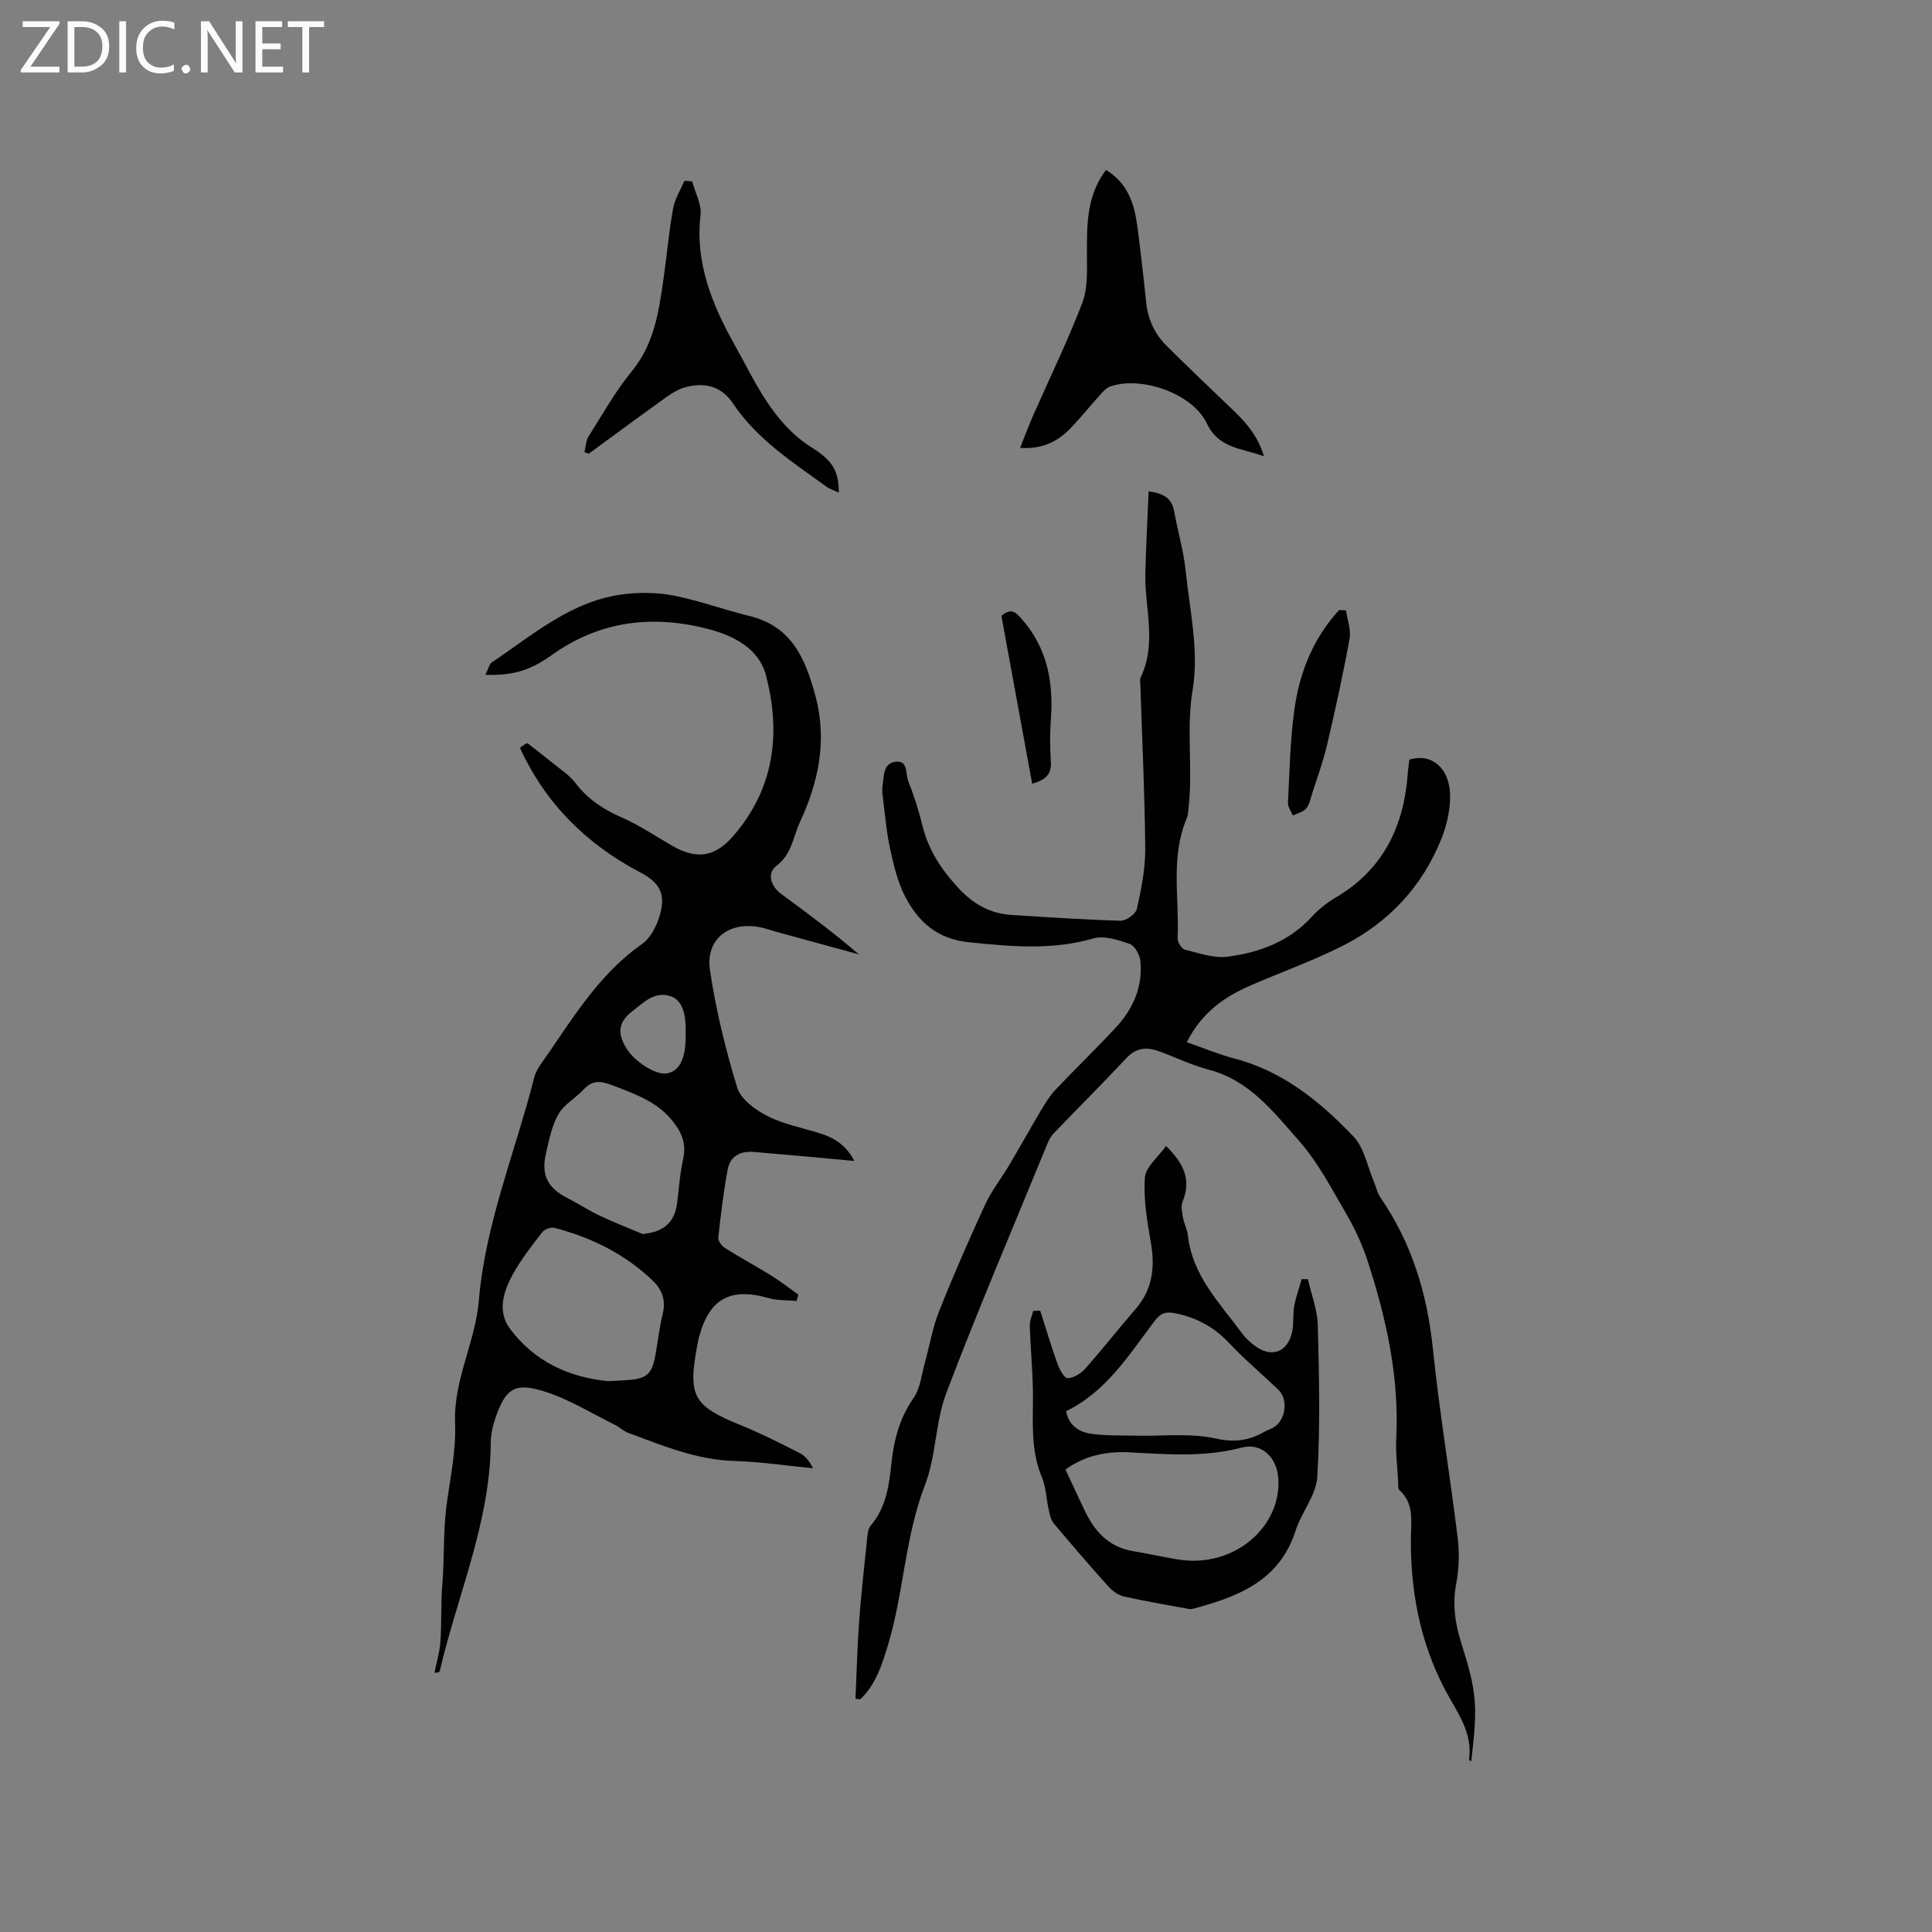
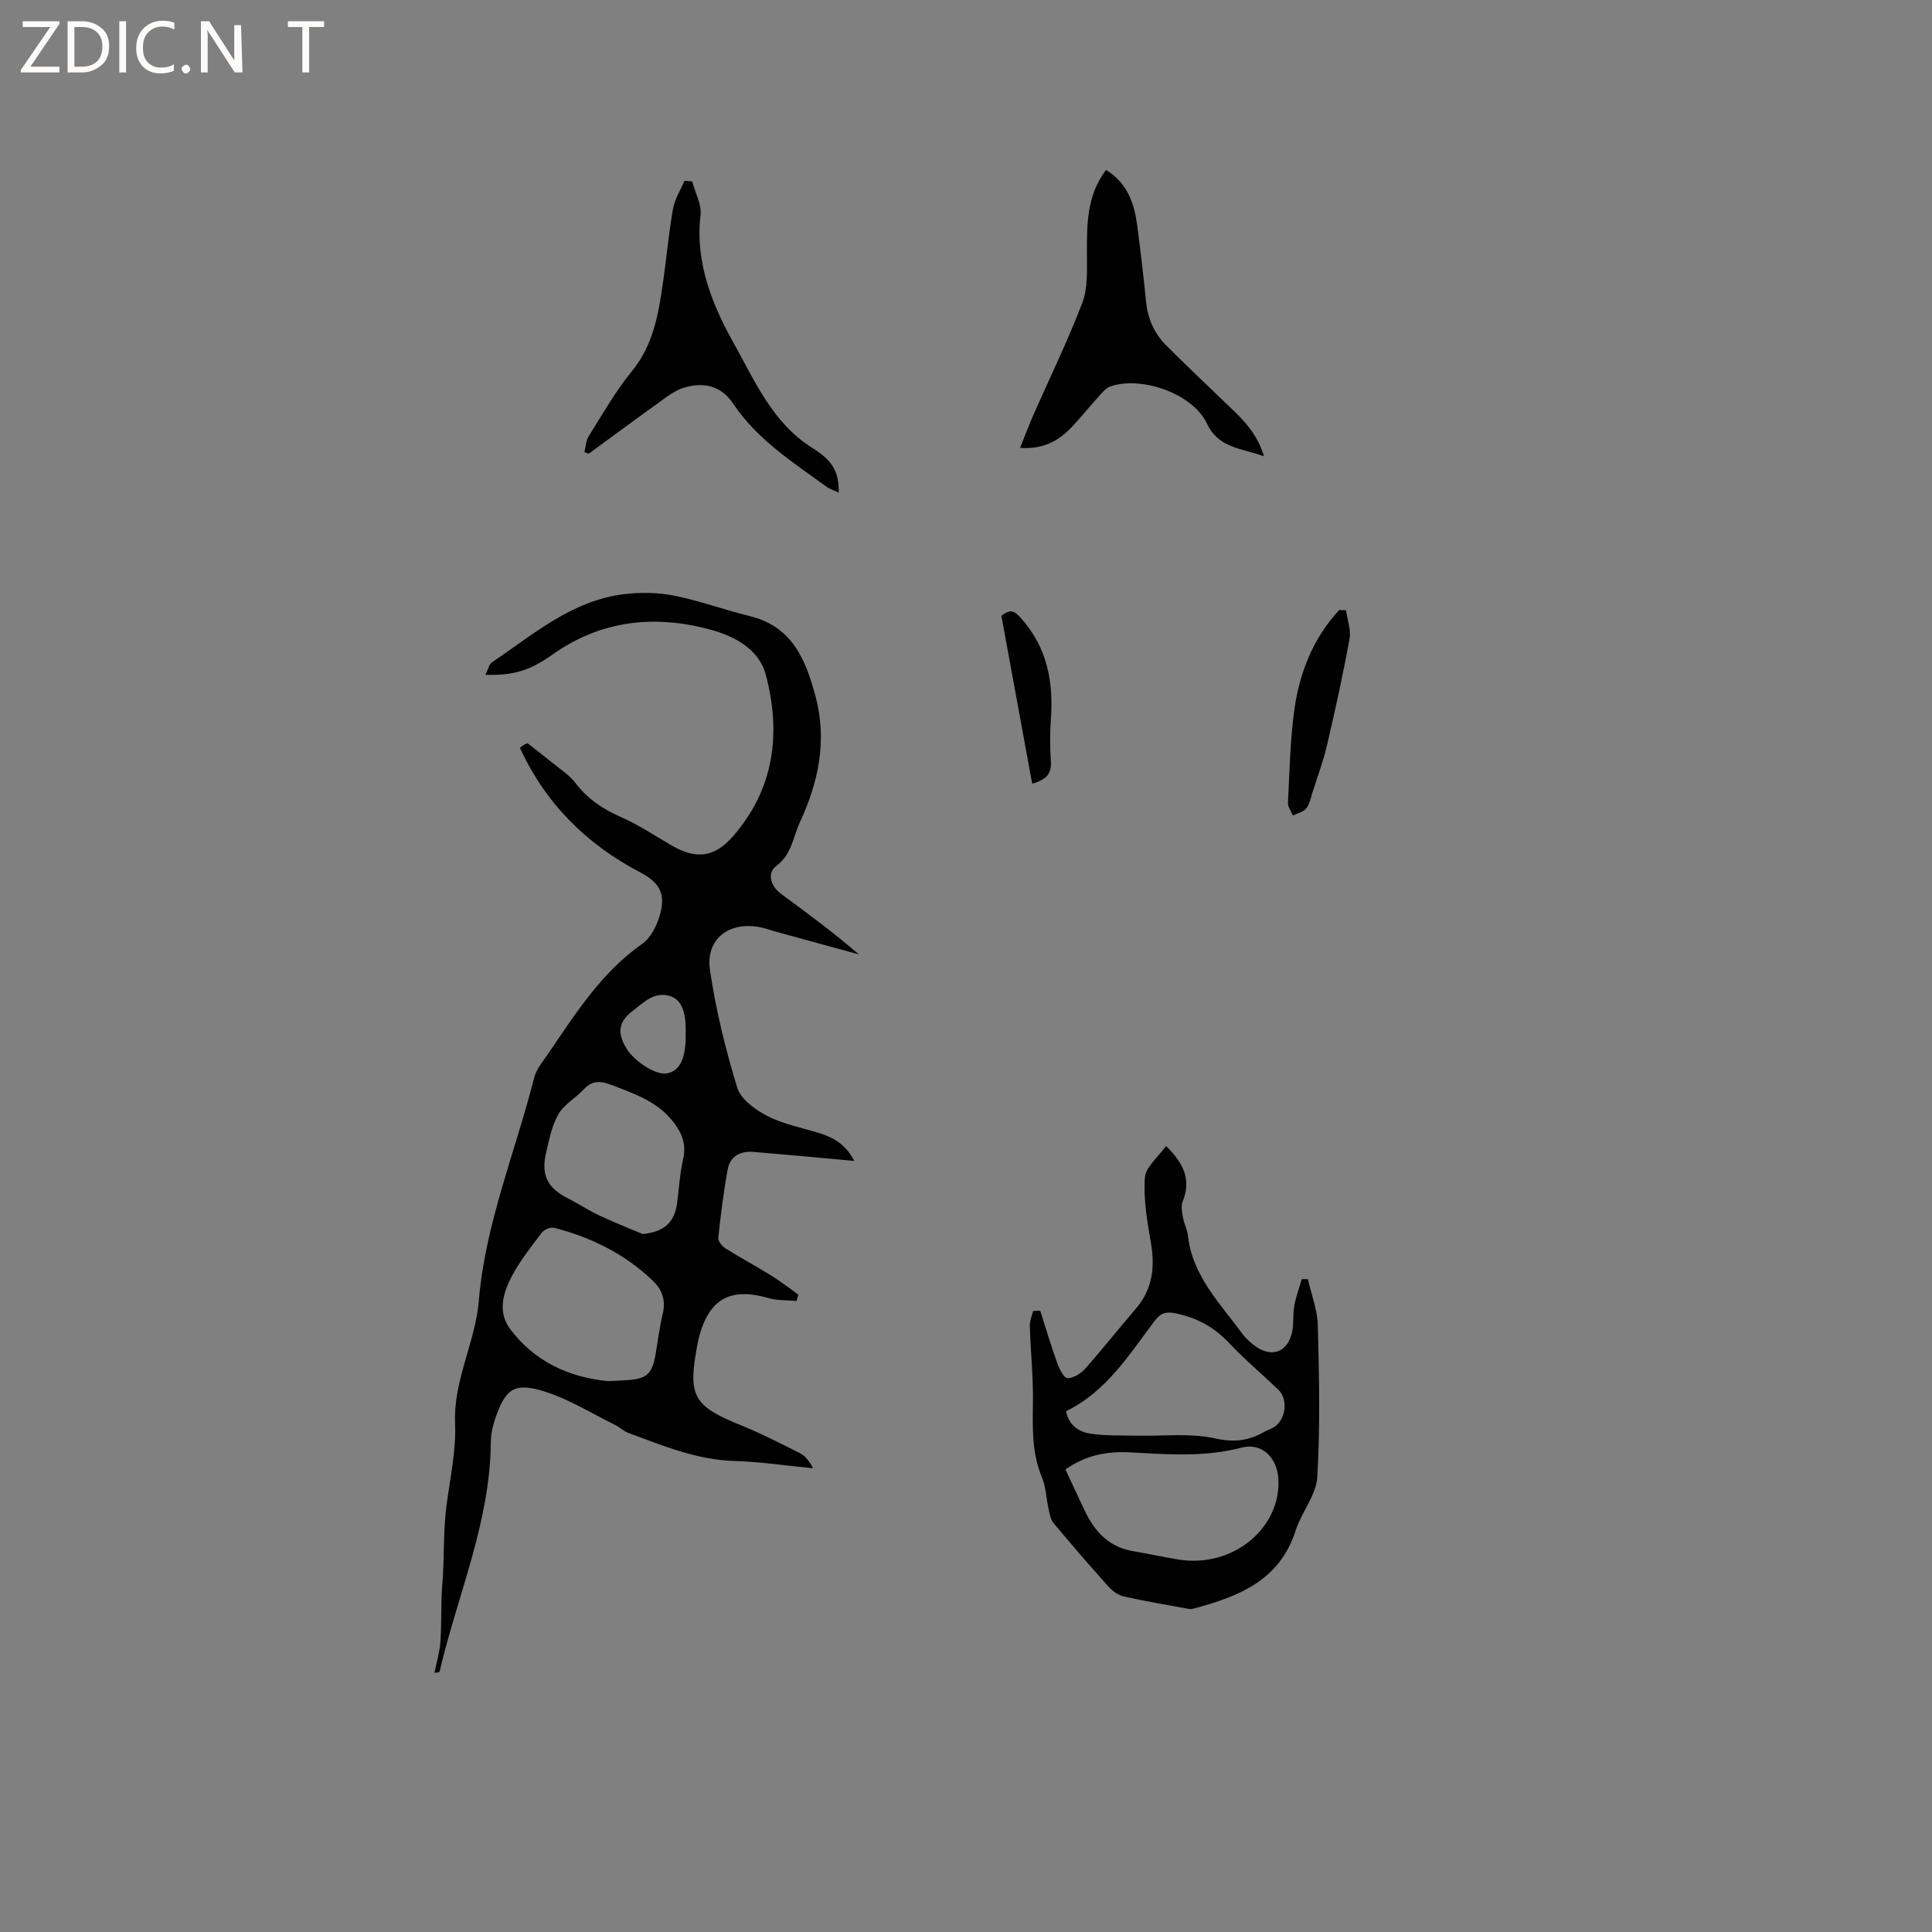
<svg xmlns="http://www.w3.org/2000/svg" enable-background="new 0 0 400 400" viewBox="0 0 400 400">
  <rect x="0" y="0" width="400" height="400" fill="#808080" stroke="none" />
  <g fill="#fcfbfa">
    <path d="m12.4 4.8-6.1 9h6v1.2h-8v-.5l6.1-8.9h-5.7v-1.2h7.6v.4z" />
    <path d="m14 15v-10.6h3c1.6 0 2.9.5 4 1.4s1.6 2.2 1.6 3.8-.5 3-1.6 3.9-2.4 1.5-4 1.5zm1.4-9.4v8.2h1.6c1.3 0 2.4-.4 3.1-1.1s1.1-1.8 1.1-3.1-.4-2.3-1.2-3-1.8-1-3.1-1z" />
    <path d="m26.1 4.4v10.6h-1.4v-10.6z" />
    <path d="m36.1 14.6c-.8.4-1.8.6-2.9.6-1.5 0-2.7-.5-3.6-1.4s-1.4-2.2-1.4-3.8c0-1.7.5-3.1 1.5-4.1s2.3-1.6 3.9-1.6c1 0 1.8.1 2.5.4v1.4c-.8-.4-1.6-.6-2.5-.6-1.2 0-2.1.4-2.9 1.2s-1.1 1.8-1.1 3.2c0 1.3.3 2.3 1 3s1.6 1.1 2.7 1.1c1 0 2-.2 2.7-.7v1.3z" />
    <path d="m37.6 14.3c0-.2.1-.5.3-.6s.4-.3.6-.3c.3 0 .5.1.6.3s.3.4.3.6-.1.4-.3.6-.4.3-.6.3c-.3 0-.5-.1-.6-.3s-.3-.4-.3-.6z" />
-     <path d="m50.2 15h-1.6l-5.3-8.2c-.2-.2-.3-.5-.4-.7 0 .2.1.7.1 1.5v7.4h-1.4v-10.6h1.7l5.2 8.1c.2.4.4.6.4.7 0-.3-.1-.8-.1-1.5v-7.3h1.4z" />
-     <path d="m58.6 15h-5.7v-10.6h5.5v1.2h-4.1v3.4h3.8v1.2h-3.8v3.6h4.3z" />
+     <path d="m50.2 15h-1.6l-5.3-8.2c-.2-.2-.3-.5-.4-.7 0 .2.1.7.1 1.5v7.4h-1.4v-10.6h1.7l5.2 8.1v-7.3h1.4z" />
    <path d="m67.1 5.6h-3.1v9.4h-1.4v-9.4h-3v-1.2h7.5z" />
  </g>
  <path d="m100.49 139.72c.59-1.15.77-2.21 1.4-2.62 8.57-5.76 16.55-12.81 27.37-14.09 3.38-.4 6.96-.35 10.29.31 5.28 1.05 10.38 2.94 15.63 4.22 8.76 2.14 11.56 8.81 13.65 16.56 2.49 9.26.6 17.9-3.21 26.1-1.39 2.99-1.7 6.7-4.85 9.05-2 1.49-1.27 4.17.93 5.8 5.44 4.02 10.89 8.02 16.12 12.55-5.73-1.57-11.47-3.14-17.2-4.71-1.02-.28-2.02-.65-3.05-.87-6.52-1.39-11.53 2.32-10.58 8.8 1.21 8.24 3.21 16.41 5.65 24.38.74 2.41 3.78 4.6 6.28 5.88 3.34 1.7 7.19 2.41 10.81 3.55 2.89.91 5.39 2.33 7.14 5.73-3.74-.35-7.02-.66-10.31-.95-3.48-.31-6.96-.6-10.45-.91-2.81-.25-4.94.84-5.46 3.66-.85 4.66-1.43 9.38-1.94 14.1-.07.68.76 1.74 1.46 2.18 3.13 1.97 6.4 3.72 9.54 5.67 1.93 1.2 3.72 2.61 5.58 3.93-.12.44-.25.87-.37 1.31-1.93-.18-3.95-.07-5.78-.59-7.99-2.29-12.37.14-14.47 8.29-.13.51-.22 1.03-.32 1.55-1.97 10.47-.78 12.49 8.95 16.44 4.2 1.7 8.25 3.77 12.3 5.82 1.14.58 2.01 1.68 2.73 3.13-5.43-.53-10.85-1.34-16.29-1.51-7.82-.24-14.84-3.17-21.97-5.82-.96-.36-1.75-1.16-2.68-1.62-4.81-2.37-9.46-5.28-14.51-6.9-6.37-2.04-8.23-.68-10.38 5.66-.54 1.58-.88 3.31-.89 4.97-.15 16.51-6.92 31.53-10.58 47.25-.04.17-.26.3-1.08.3.43-2.14 1.08-4.26 1.23-6.42.28-3.95.07-7.95.4-11.89.45-5.42.15-10.86.86-16.27.75-5.67 2.01-11.4 1.78-17.05-.37-8.96 4.19-16.73 4.92-25.43 1.33-15.93 7.56-30.77 11.45-46.13.45-1.76 1.77-3.34 2.84-4.89 5.68-8.29 11-16.84 19.5-22.8 1.73-1.21 2.98-3.64 3.62-5.76 1.33-4.41.21-6.86-3.94-9.03-11.16-5.85-19.63-14.22-24.97-25.82.39-.28.7-.55 1.05-.74.36-.19.76-.28.54-.21 1.96 1.54 3.59 2.78 5.17 4.07 1.62 1.33 3.48 2.51 4.72 4.14 2.53 3.31 5.7 5.44 9.49 7.1 3.65 1.6 7.02 3.87 10.49 5.88 5.09 2.94 8.85 2.42 12.65-1.92 8.59-9.83 9.99-21.36 6.81-33.41-1.4-5.32-6.43-8.03-11.6-9.42-11.63-3.11-22.66-1.87-32.69 5.28-4.58 3.24-7.9 4.26-13.78 4.12zm25.37 146.23c1.37-.07 2.74-.12 4.11-.22 3.96-.29 5.02-1.26 5.74-5.24.5-2.81.81-5.66 1.49-8.42.69-2.79-.06-5.01-2.03-6.9-5.78-5.54-12.72-8.97-20.4-10.96-.75-.19-2.08.33-2.56.96-2.18 2.85-4.43 5.71-6.13 8.85-1.9 3.5-3.12 7.57-.48 11.11 5 6.68 12.03 10 20.26 10.82zm7.2-30.46c4.37-.42 6.63-2.37 7.14-6.48.38-3.04.58-6.12 1.25-9.1.73-3.28-.45-5.73-2.44-8.11-2.99-3.57-7.11-5.14-11.27-6.74-2.42-.93-4.64-1.96-6.87.47-1.66 1.81-4.08 3.1-5.25 5.14-1.38 2.41-1.94 5.34-2.58 8.11-1.05 4.54.36 7.2 4.48 9.29 2.25 1.15 4.38 2.55 6.66 3.63 2.91 1.37 5.91 2.54 8.88 3.79zm8.9-41.59c.12-4.24-.81-6.92-3.18-7.66-3.27-1.03-5.4 1.22-7.78 3.05-3.19 2.44-3.17 4.81-1.18 7.96 1.52 2.42 5.87 5.38 8.19 4.99 2.54-.42 3.8-2.69 3.95-7.08.01-.41 0-.83 0-1.26z" fill="#010102" />
-   <path d="m177.12 351.7c.24-5.27.36-10.54.74-15.79.41-5.71 1.05-11.4 1.64-17.09.11-1.03.18-2.28.79-2.99 3.24-3.8 3.79-8.4 4.29-13.06.52-4.79 1.72-9.25 4.57-13.34 1.41-2.02 1.65-4.86 2.35-7.36.98-3.52 1.57-7.19 2.92-10.57 2.97-7.47 6.19-14.84 9.56-22.14 1.32-2.86 3.34-5.39 4.96-8.12 2.2-3.71 4.29-7.49 6.5-11.2.91-1.52 1.84-3.09 3.04-4.37 4.15-4.39 8.51-8.58 12.62-13.02 3.51-3.79 5.49-8.36 5.02-13.61-.12-1.3-1.14-3.22-2.19-3.59-2.4-.85-5.33-1.81-7.59-1.15-8.6 2.49-17.09 1.66-25.76.78-6.55-.66-10.5-4.26-13.21-9.51-1.57-3.04-2.35-6.54-3.1-9.92-.73-3.3-.99-6.7-1.42-10.06-.12-.94-.27-1.93-.13-2.85.32-2.01.05-4.75 2.77-5.04 2.55-.27 1.97 2.52 2.54 3.97 1.2 3.05 2.2 6.19 2.98 9.37 1.23 4.97 3.85 8.92 7.31 12.7 3.17 3.46 6.67 5.42 11.21 5.7 7.49.46 14.98.98 22.48 1.18 1.14.03 3.12-1.38 3.36-2.43.91-4.08 1.77-8.29 1.74-12.44-.09-11.22-.64-22.45-1-33.67-.02-.63-.18-1.37.07-1.89 3.41-7.08.75-14.4.95-21.6.15-5.54.44-11.08.68-16.85 3.42.4 4.85 1.66 5.31 4.23.72 4.05 1.93 8.05 2.35 12.12.84 8.21 2.8 16.71 1.47 24.62-1.4 8.32.08 16.4-.86 24.52-.08.73-.09 1.52-.37 2.18-3.43 8.06-1.51 16.53-1.9 24.82-.04.8.82 2.21 1.51 2.38 2.91.73 6 1.83 8.85 1.46 6.58-.86 12.72-3.11 17.43-8.27 1.41-1.54 3.13-2.9 4.94-3.97 9.86-5.81 14.16-14.77 14.93-25.8.07-.94.22-1.88.33-2.76 4.8-1.45 8.58 1.99 8.43 7.99-.07 2.79-.73 5.71-1.77 8.31-3.96 9.93-10.9 17.39-20.38 22.2-6.11 3.1-12.61 5.43-18.91 8.14-5.52 2.38-10.31 5.61-13.46 11.87 3.55 1.23 6.64 2.53 9.85 3.37 10.05 2.62 17.76 8.92 24.66 16.15 2.24 2.34 2.88 6.21 4.24 9.38.45 1.05.66 2.25 1.29 3.17 6.51 9.44 9.72 19.91 10.9 31.28 1.36 13.16 3.55 26.23 5.16 39.37.38 3.09.25 6.37-.32 9.43-.8 4.23-.24 8.12 1.03 12.15 3.31 10.51 3.44 13.04 2.08 24.58-.16-.11-.46-.24-.45-.32.82-5.79-2.59-9.94-5.07-14.7-5.06-9.69-7.09-20.28-6.97-31.28.04-3.38.7-7.07-2.35-9.83-.36-.32-.26-1.21-.29-1.84-.16-2.96-.54-5.94-.39-8.89.63-12.59-2.01-24.65-5.85-36.49-1.1-3.39-2.6-6.72-4.39-9.8-3.08-5.29-5.96-10.88-9.97-15.41-5.23-5.91-10.22-12.46-18.61-14.63-3.46-.9-6.73-2.5-10.1-3.75-2.54-.94-4.79-.95-6.9 1.3-4.97 5.32-10.15 10.44-15.18 15.71-.7.73-1.11 1.78-1.51 2.75-6.94 16.94-14.14 33.79-20.64 50.9-2.3 6.06-2.1 13.07-4.43 19.1-4.13 10.69-4.37 22.15-7.61 32.96-1.24 4.14-2.53 8.27-5.76 11.37-.34-.01-.68-.06-1.01-.11z" fill="#010102" />
  <path d="m241.41 237.26c3.81 3.73 5.23 7.16 3.44 11.5-.39.95-.11 2.25.08 3.35.22 1.24.87 2.42 1.01 3.66.92 8.41 6.7 14.11 11.33 20.44.62.84 1.44 1.57 2.26 2.22 3.55 2.83 7.05 1.69 8-2.71.37-1.73.11-3.6.43-5.35.34-1.88 1.02-3.7 1.55-5.54.43 0 .85.01 1.28.01.72 3.19 1.97 6.37 2.05 9.57.27 10.47.52 20.97-.11 31.4-.23 3.77-3.27 7.28-4.49 11.09-3.31 10.36-11.83 13.65-21.07 16.13-.3.08-.64.16-.94.1-4.51-.83-9.05-1.59-13.52-2.59-1.16-.26-2.35-1.11-3.17-2.01-3.89-4.33-7.7-8.74-11.43-13.21-.62-.75-.8-1.93-1.02-2.95-.49-2.17-.53-4.5-1.37-6.51-2.08-4.96-1.94-10.05-1.86-15.27.08-5.37-.48-10.76-.65-16.14-.03-1.01.45-2.03.7-3.04.49-.01.97-.03 1.46-.04 1.17 3.66 2.26 7.35 3.56 10.96.42 1.17 1.41 3.02 2.1 3.01 1.25-.03 2.77-.97 3.66-1.98 3.57-4.02 6.89-8.26 10.41-12.33 3.49-4.03 4.07-8.56 3.19-13.66-.77-4.46-1.57-9.05-1.26-13.51.13-2.22 2.74-4.28 4.38-6.6zm-20.82 66.98c1.42 3.04 2.7 5.82 4.02 8.58 2.05 4.31 5.01 7.5 9.98 8.33 3.12.52 6.22 1.22 9.35 1.73 11.58 1.86 21.43-6.8 20.72-16.85-.3-4.25-3.43-7.41-7.59-6.32-7.66 2.01-15.31 1.41-23.01.99-4.74-.27-9.24.53-13.47 3.54zm.13-12.07c.56 2.94 2.65 4.3 5.09 4.66 3.1.46 6.3.33 9.45.41 5.48.13 11.14-.59 16.39.58 3.93.88 6.9.44 10.09-1.36.55-.31 1.16-.52 1.72-.81 2.69-1.35 3.4-5.82 1.21-7.92-3.36-3.22-6.95-6.23-10.14-9.62-3.1-3.3-6.66-5.27-11.09-6.19-2.13-.44-3.15-.06-4.43 1.62-5.27 6.98-9.96 14.58-18.29 18.63z" fill="#010102" />
  <path d="m228.99 35.18c4.52 2.77 5.87 7.04 6.48 11.65.69 5.24 1.29 10.5 1.83 15.76.36 3.52 1.75 6.54 4.22 9 3.9 3.88 7.88 7.67 11.85 11.48 3.26 3.13 6.74 6.08 8.32 11.4-4.72-1.71-9.41-1.65-11.82-6.8-2.86-6.1-13.45-9.92-19.99-7.66-.82.28-1.52 1.08-2.13 1.76-1.99 2.2-3.86 4.51-5.88 6.67-2.72 2.89-5.99 4.62-10.67 4.29.96-2.4 1.78-4.62 2.73-6.77 3.4-7.73 7.12-15.33 10.13-23.21 1.16-3.03.99-6.66.98-10.02-.01-6.08-.14-12.11 3.95-17.55z" fill="#010102" />
  <path d="m173.67 102c-.94-.45-1.84-.72-2.56-1.24-7.03-5.09-14.39-9.8-19.35-17.23-2.37-3.55-5.83-4.43-9.78-3.38-1.39.37-2.73 1.15-3.91 1.99-5.42 3.88-10.78 7.85-16.17 11.79-.3-.1-.6-.21-.9-.31.28-1.1.3-2.36.87-3.28 2.88-4.57 5.55-9.34 8.96-13.5 4.58-5.59 5.55-12.18 6.51-18.88.7-4.92 1.14-9.88 2.01-14.77.36-2 1.55-3.85 2.36-5.76.53.04 1.07.09 1.6.13.62 2.34 1.99 4.76 1.73 7-1.18 9.84 2.53 18.77 6.94 26.62 4.3 7.66 7.94 16.38 16.18 21.54 4.67 2.91 5.46 5.27 5.51 9.28z" fill="#010102" />
  <path d="m278.68 126.35c.27 1.97 1.07 4.04.73 5.9-1.34 7.36-2.95 14.68-4.65 21.97-.79 3.38-2.01 6.66-3.06 9.97-.35 1.1-.57 2.36-1.27 3.2-.62.74-1.82.99-2.76 1.45-.35-.88-1.05-1.77-1.01-2.62.33-6.43.44-12.91 1.32-19.27 1.07-7.72 3.91-14.84 9.28-20.65.47.02.94.03 1.42.05z" fill="#010102" />
  <path d="m207.33 127.5c1.95-1.57 2.78-.98 4.21.66 5.39 6.13 6.6 13.24 6.02 21.01-.21 2.84-.17 5.73.01 8.57.15 2.46-.94 3.7-3.87 4.51-2.13-11.64-4.24-23.13-6.37-34.75z" fill="#010102" />
</svg>